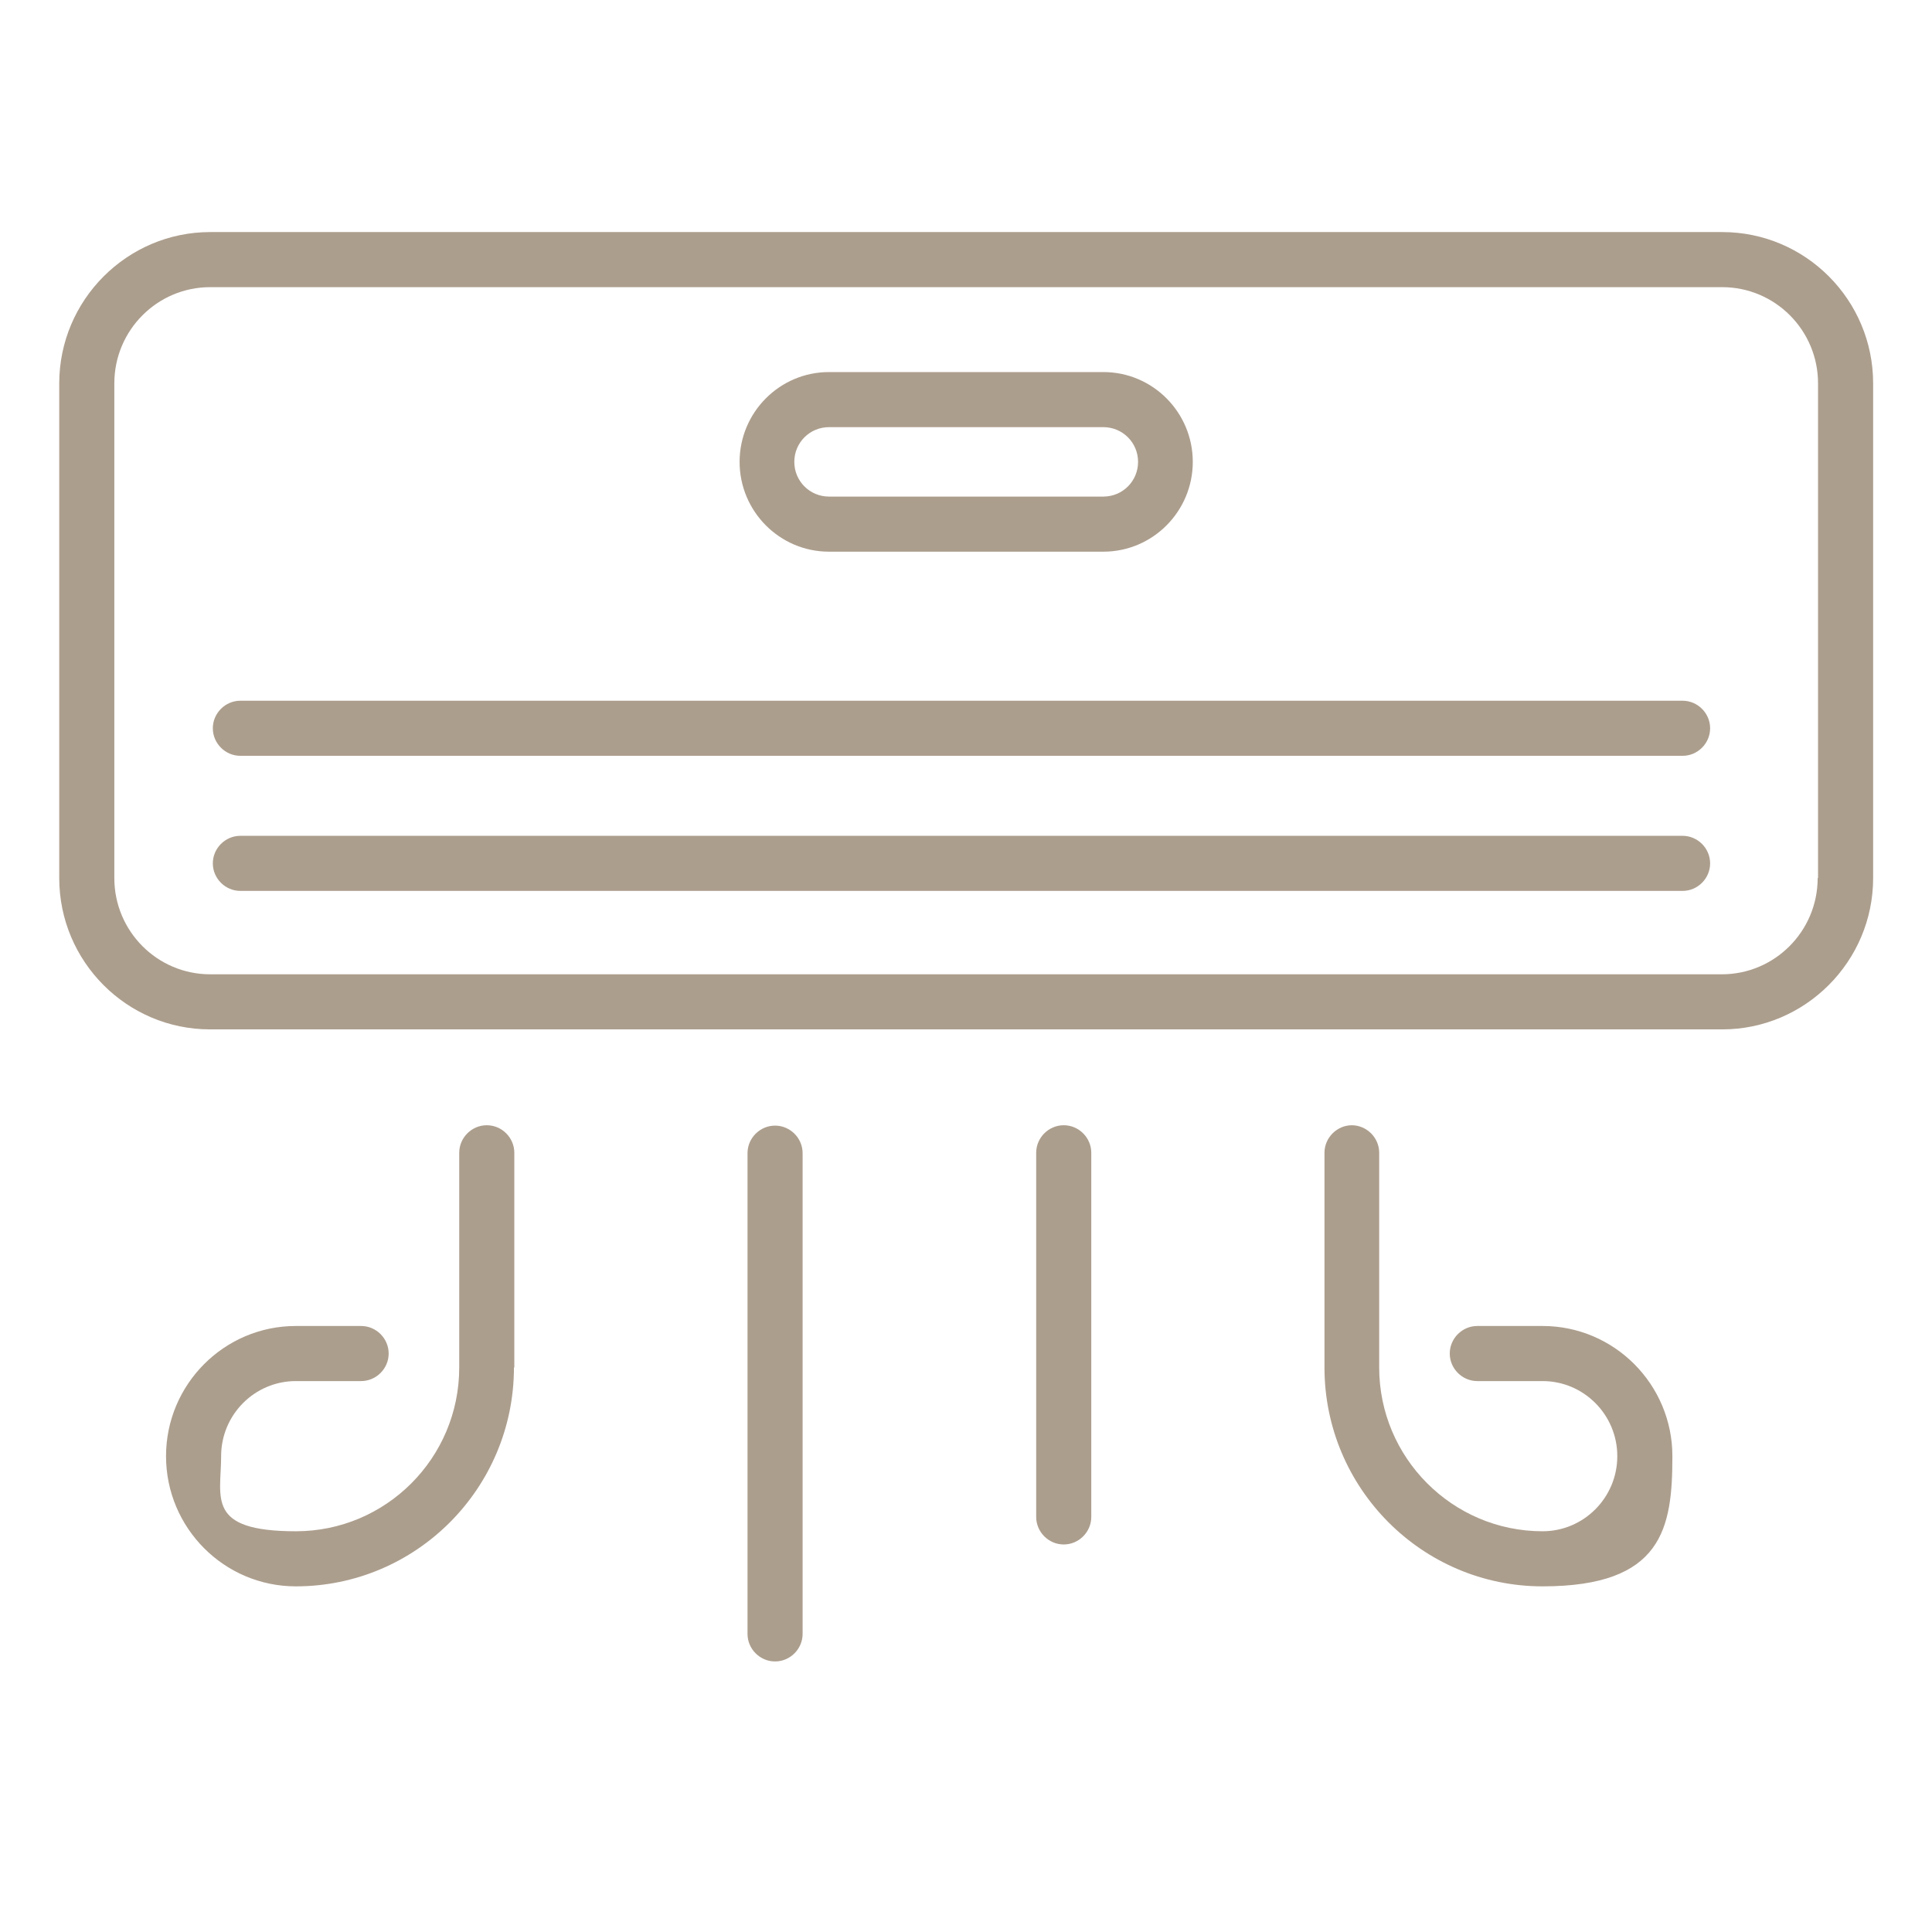
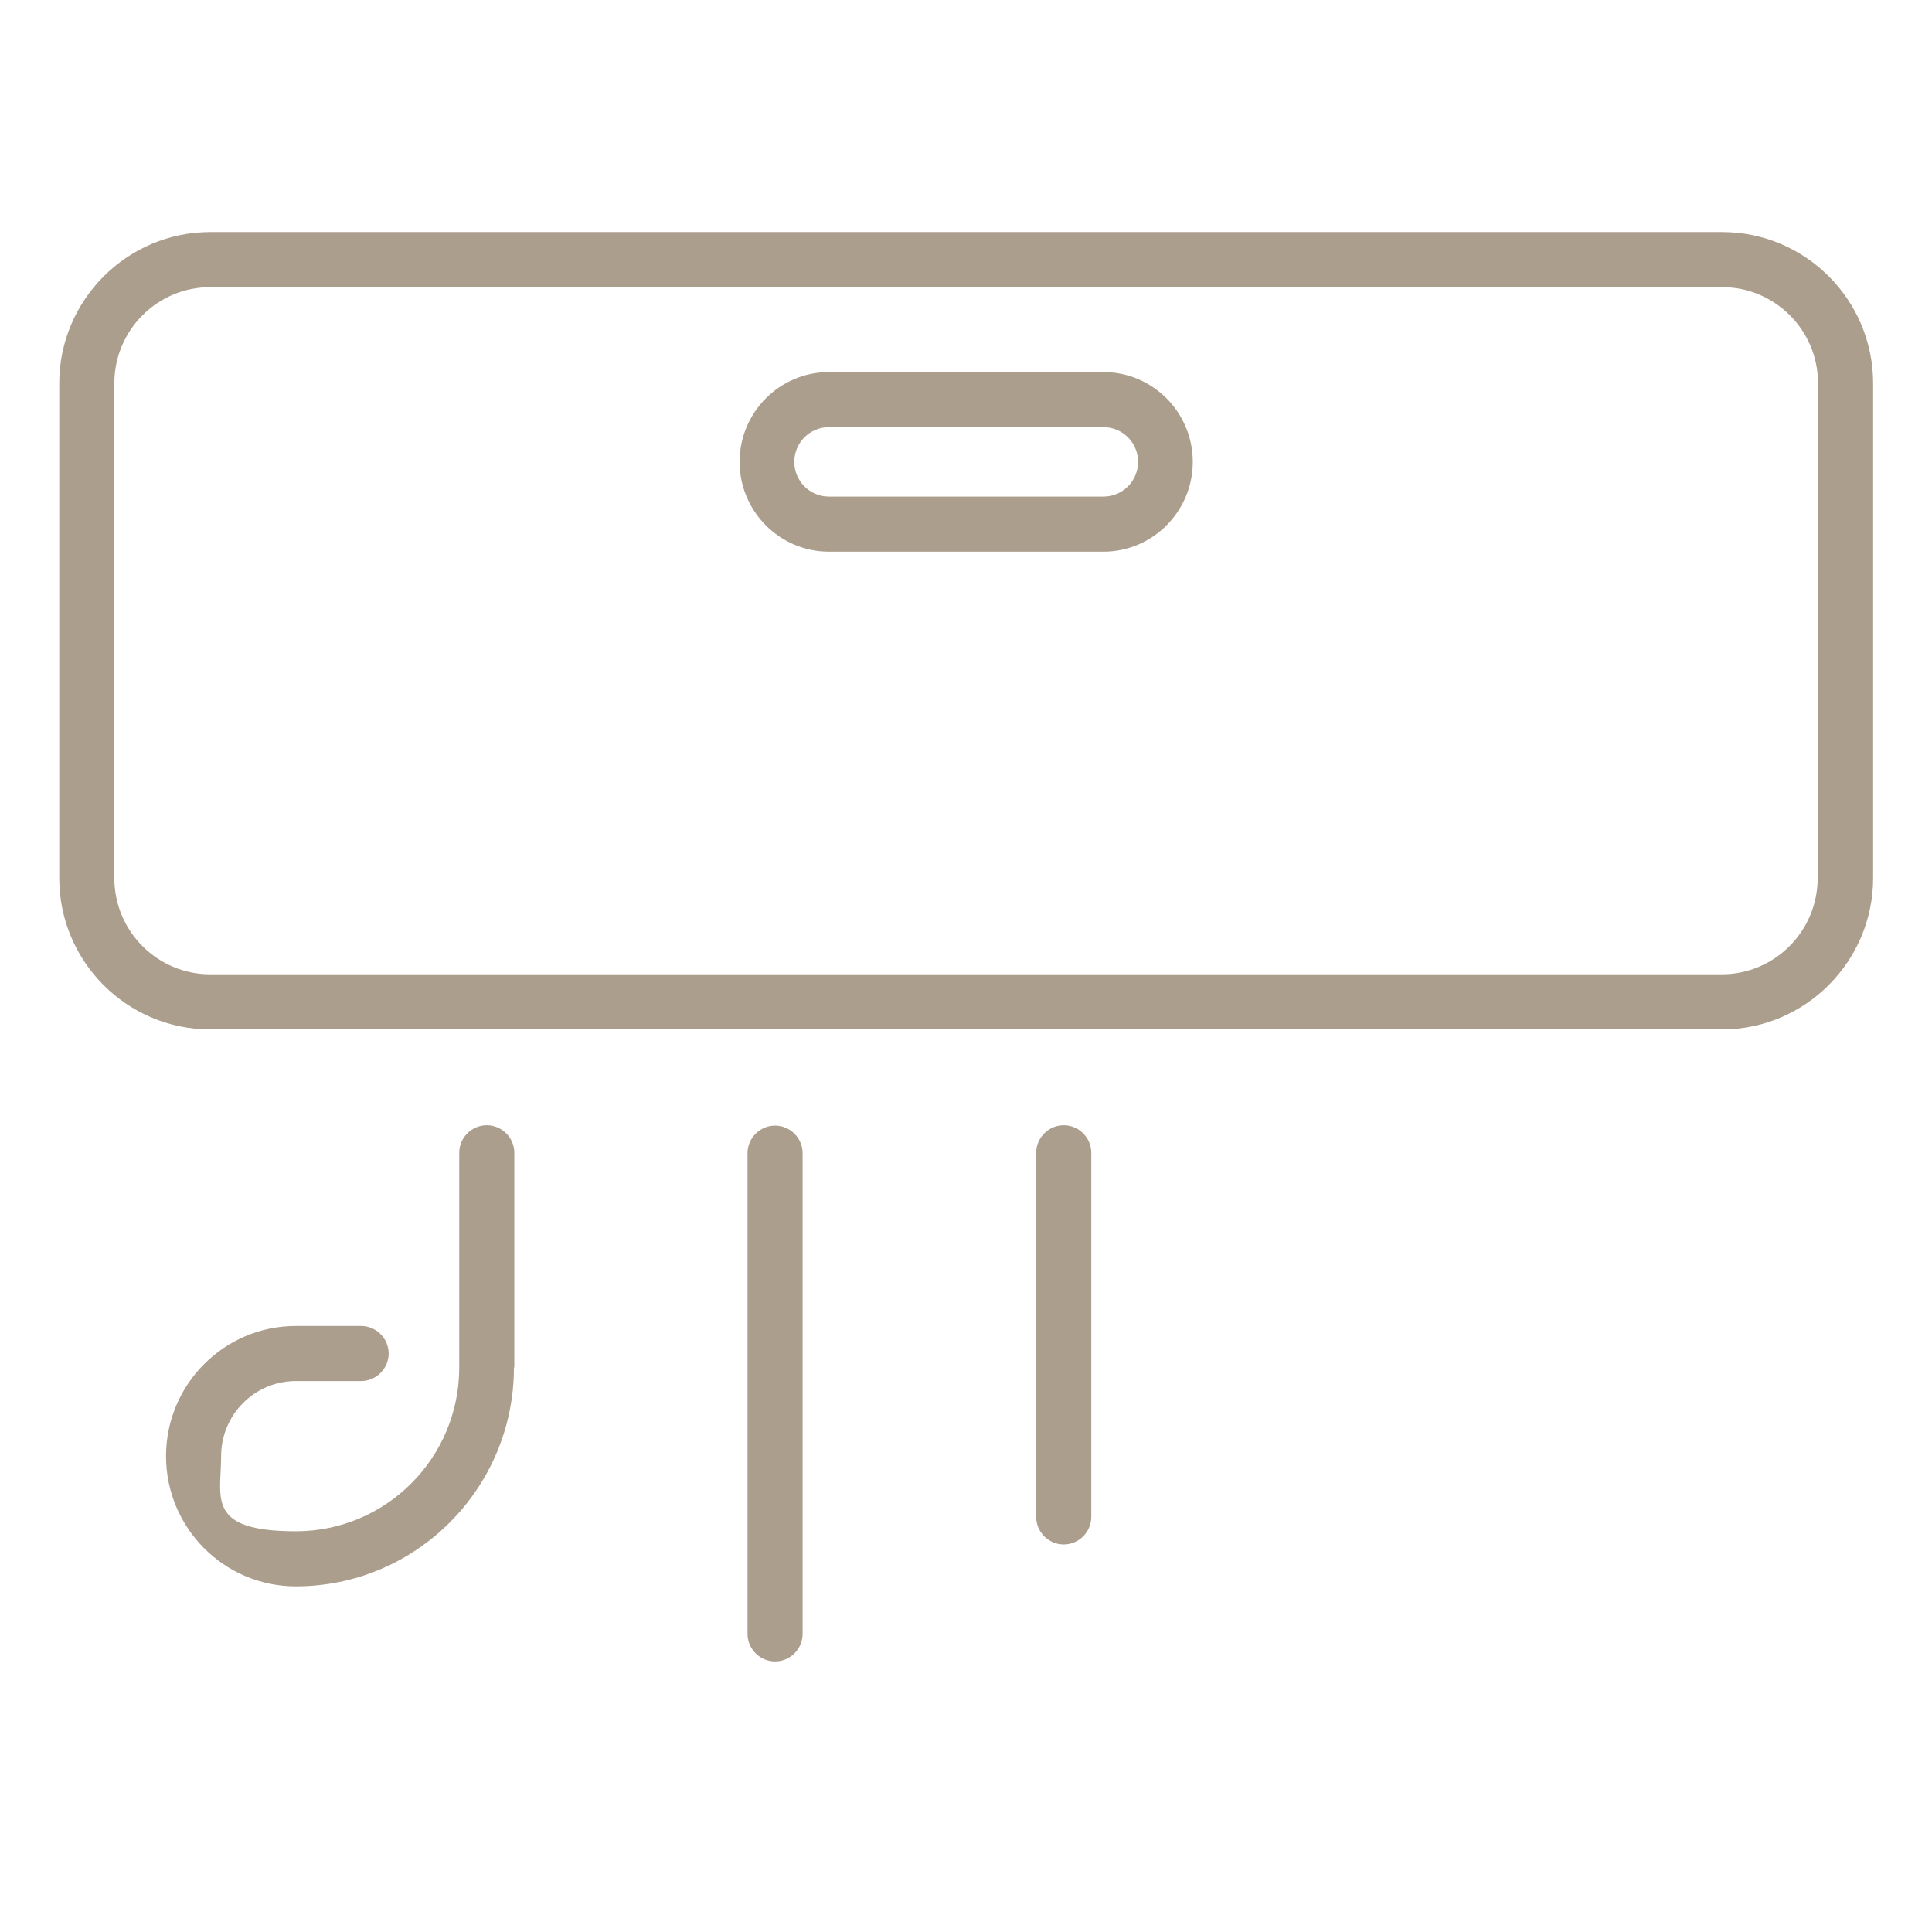
<svg xmlns="http://www.w3.org/2000/svg" id="Layer_1" viewBox="0 0 512 512">
  <defs>
    <style>      .st0 {        fill: #ac9e8d;      }    </style>
  </defs>
  <g id="_x31_7_Ac">
    <g>
      <path class="st0" d="M456.3,61.5H55.7c-22,0-40,18-40,40.1v131.1c0,22.1,17.9,40.1,40,40.1h400.7c22,0,40-18,40-40.1V101.6c0-22.1-17.9-40.1-40-40.1ZM481.7,232.7c0,14.1-11.4,25.5-25.4,25.5H55.7c-14,0-25.4-11.4-25.4-25.5V101.6c0-14.1,11.4-25.5,25.4-25.5h400.7c14,0,25.4,11.4,25.4,25.5v131.1h0Z" />
-       <path class="st0" d="M445.9,185.7H63.7c-4,0-7.3,3.3-7.3,7.3s3.3,7.3,7.3,7.3h382.2c4,0,7.3-3.3,7.3-7.3s-3.3-7.3-7.3-7.3Z" />
-       <path class="st0" d="M445.9,221.5H63.7c-4,0-7.3,3.3-7.3,7.3s3.3,7.3,7.3,7.3h382.2c4,0,7.3-3.3,7.3-7.3s-3.3-7.3-7.3-7.3Z" />
      <path class="st0" d="M219.7,146.2h72.7c13.1,0,23.7-10.7,23.7-23.8s-10.6-23.8-23.7-23.8h-72.7c-13.1,0-23.7,10.7-23.7,23.8s10.6,23.8,23.7,23.8ZM219.7,113.2h72.7c5.1,0,9.2,4.1,9.2,9.2s-4.1,9.2-9.2,9.2h-72.7c-5.1,0-9.2-4.1-9.2-9.2s4.1-9.2,9.2-9.2Z" />
      <path class="st0" d="M136.3,362.4v-56.9c0-4-3.3-7.3-7.3-7.3s-7.3,3.3-7.3,7.3v56.9c0,24-19.4,43.4-43.3,43.4s-19.8-8.9-19.8-19.9,8.9-19.9,19.8-19.9h17.3c4,0,7.3-3.3,7.3-7.3s-3.3-7.3-7.3-7.3h-17.3c-19,0-34.4,15.5-34.4,34.5s15.4,34.5,34.4,34.5c31.9,0,57.8-26,57.8-58h0Z" />
-       <path class="st0" d="M358.3,298.2c-4,0-7.3,3.3-7.3,7.3v56.9c0,32,25.9,58,57.8,58s34.4-15.5,34.4-34.5-15.4-34.5-34.4-34.5h-17.3c-4,0-7.3,3.3-7.3,7.3s3.3,7.3,7.3,7.3h17.3c10.9,0,19.8,8.9,19.8,19.9s-8.9,19.9-19.8,19.9c-23.9,0-43.3-19.5-43.3-43.4v-56.9c0-4-3.3-7.3-7.3-7.3h0Z" />
      <path class="st0" d="M212.7,433v-127.4c0-4-3.3-7.3-7.3-7.3s-7.3,3.3-7.3,7.3v127.4c0,4,3.3,7.3,7.3,7.3,4,0,7.3-3.3,7.3-7.3Z" />
      <path class="st0" d="M289.2,402v-96.5c0-4-3.3-7.3-7.3-7.3s-7.3,3.3-7.3,7.3v96.5c0,4,3.3,7.3,7.3,7.3,4,0,7.3-3.3,7.3-7.3Z" />
    </g>
  </g>
</svg>